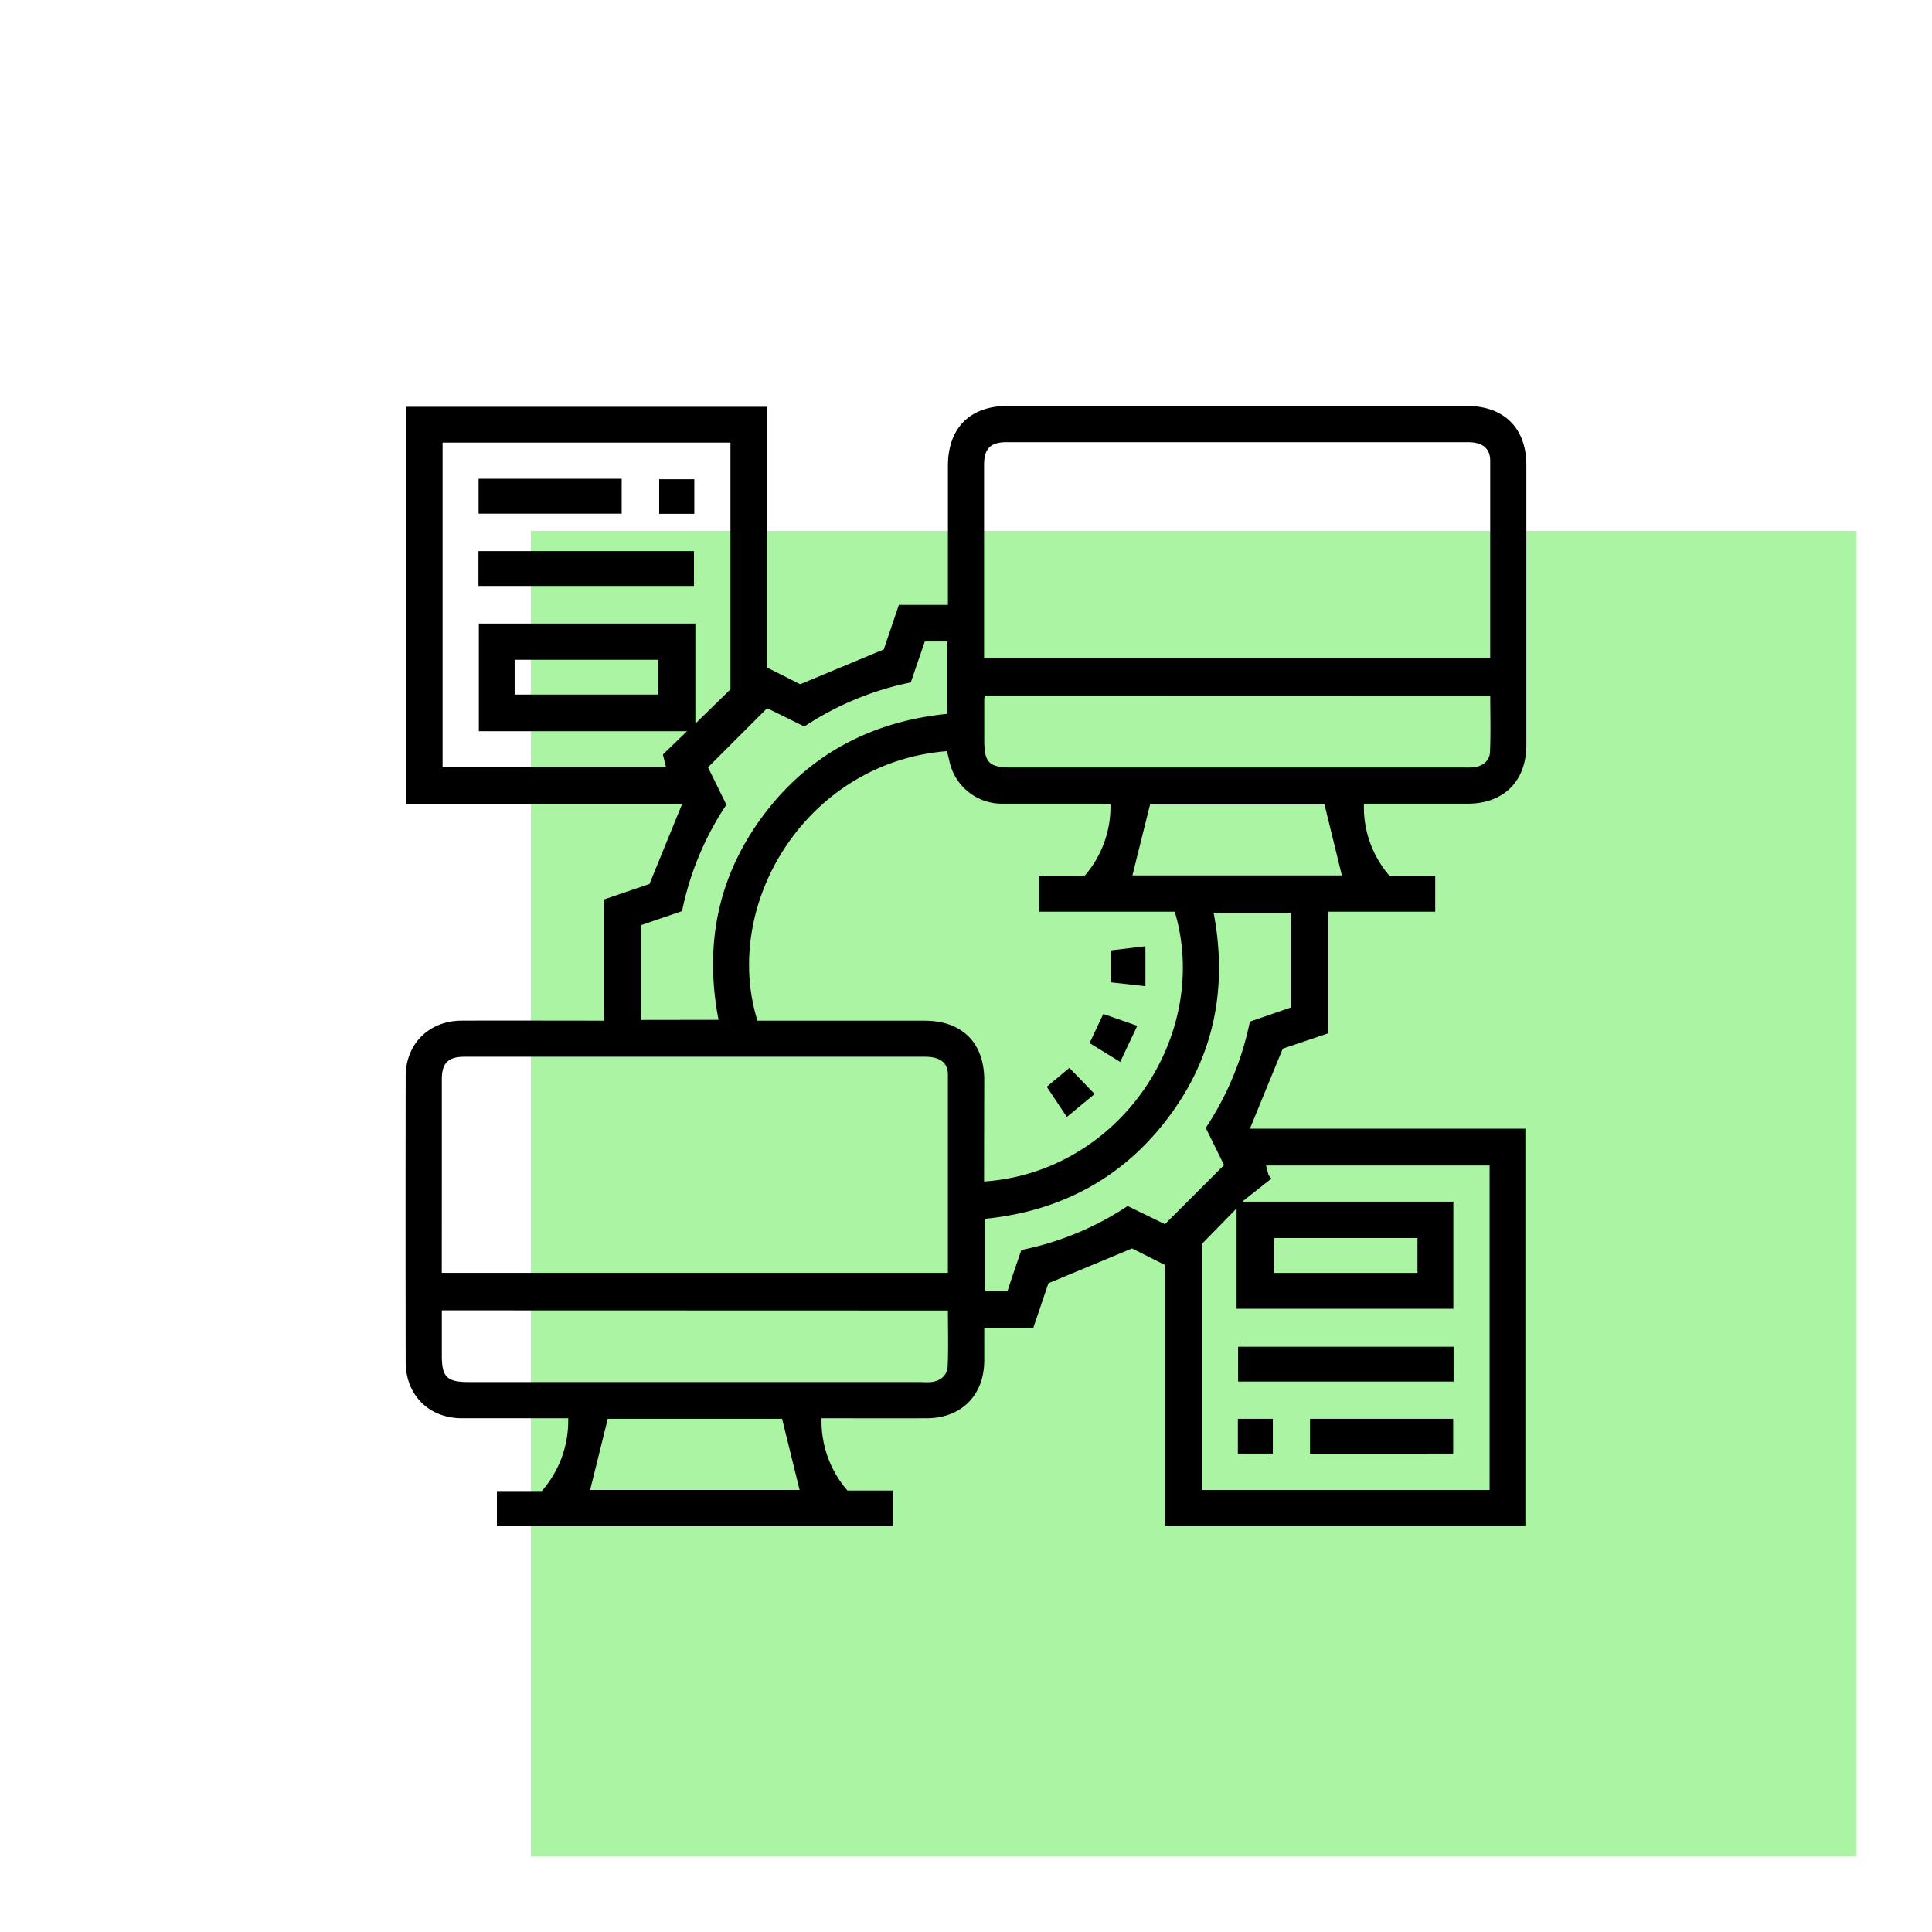
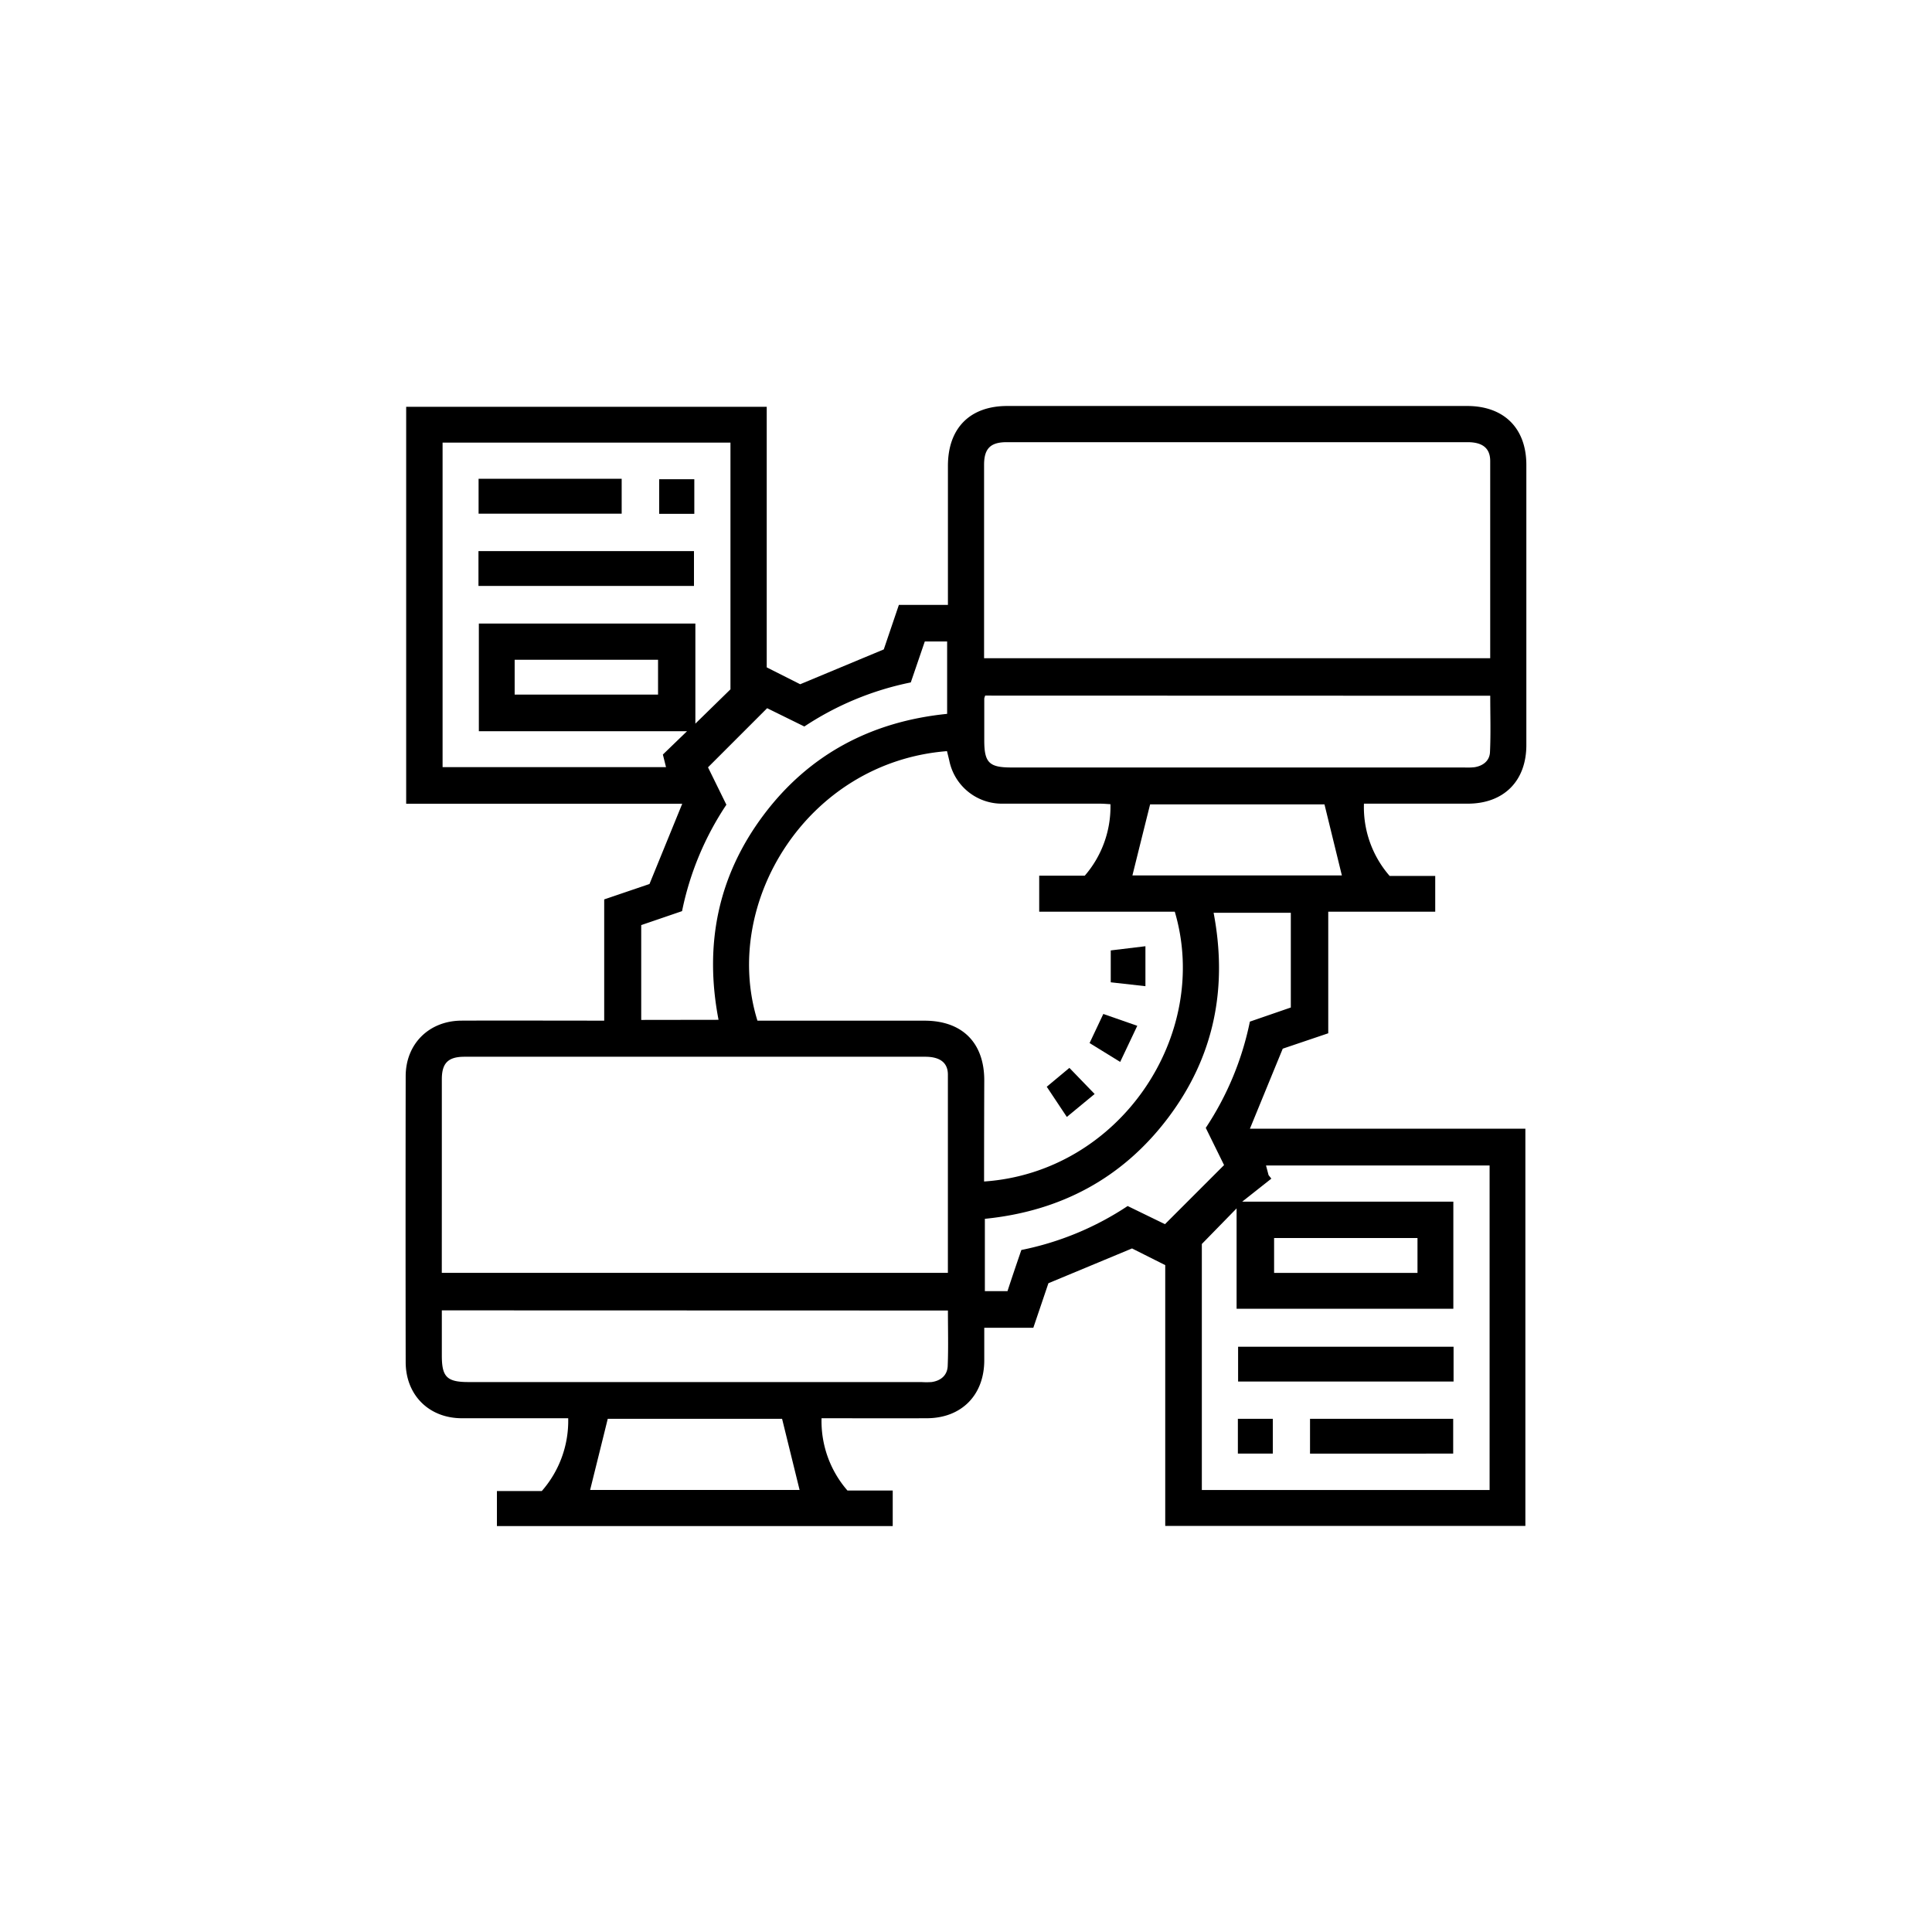
<svg xmlns="http://www.w3.org/2000/svg" id="Layer_1" data-name="Layer 1" viewBox="0 0 512 512">
  <defs>
    <style>.cls-1{fill:#abf4a4;}</style>
  </defs>
-   <rect class="cls-1" x="140.68" y="140.68" width="351.32" height="351.32" />
  <path d="M217.72,375.85A28,28,0,0,0,224.58,395h12v9.43H131.69v-9.29h11.89a28.21,28.21,0,0,0,7-19.29h-3.31c-8.28,0-16.56,0-24.85,0-8.75,0-14.9-6.15-14.91-14.89q-.06-37.86,0-75.74c0-8.57,6.18-14.69,14.76-14.74,11.47-.05,23,0,34.43,0h3.42V238.35l12-4.08L180.8,213H107.64V107.8h95.55v69.06l8.87,4.47,22.15-9.23,4-11.79h13V157q0-16.77,0-33.53c0-10,5.82-15.88,15.73-15.88q60.93,0,121.85,0c9.78,0,15.7,5.88,15.71,15.61q0,37.13,0,74.24c0,9.56-6,15.52-15.49,15.54-9.07,0-18.14,0-27.55,0a27.71,27.71,0,0,0,6.82,19.16h12.07v9.47H352v32.22l-12.06,4.08c-2.95,7.18-5.8,14.13-8.7,21.21h73V404.39H308.8V335.27L300,330.85l-22.16,9.22c-1.21,3.58-2.58,7.63-4,11.81h-13c0,3,0,5.87,0,8.72-.05,9.16-6.06,15.21-15.18,15.25S227.27,375.85,217.72,375.85Zm43.07-201.42H394.92c0-17.56,0-34.91,0-52.25,0-3.43-2.06-5-6-5H266.79c-4.3,0-6,1.69-6,6q0,14.22,0,28.43ZM117.08,337.32H251.2c0-17.65,0-35.09,0-52.54,0-3.2-2.15-4.73-6-4.73H123.09c-4.31,0-6,1.67-6,5.95,0,7.58,0,15.16,0,22.74Zm143.71-24.21c36-2.47,60.21-38.8,50.54-71.5H275.4v-9.54h12.07a27.9,27.9,0,0,0,6.81-18.95c-1-.06-1.92-.14-2.8-.14-8.58,0-17.16,0-25.74,0a14.23,14.23,0,0,1-14.17-11.42c-.2-.85-.41-1.69-.61-2.5-37.15,2.93-59.89,40.4-50.23,71.43H245c10,0,15.83,5.84,15.84,15.78C260.81,295.1,260.79,304,260.79,313.11ZM117.29,117.3v86H176.5l-.83-3.34,6.4-6.18H126.9V165.24h57.38v26.53l9.3-9.09V117.3ZM318.5,329.67v65.2h76.26v-86H335.51l.67,2.54.74.94-7.72,6.1h55.95v28.39H327.71V320.24ZM261.09,184.34a3.7,3.7,0,0,0-.25.79c0,3.69,0,7.38,0,11.07,0,5.9,1.28,7.19,7.17,7.19h120a18.53,18.53,0,0,0,2.69-.06c2.33-.35,4.06-1.72,4.16-4,.23-4.94.07-9.89.07-14.95Zm-144,162.92c0,4.11,0,8.07,0,12,0,5.65,1.35,7,7.09,7h120a20.13,20.13,0,0,0,2.69,0c2.46-.34,4.18-1.79,4.28-4.26.2-4.85.06-9.71.06-14.7Zm153.58-16a79,79,0,0,0,28.17-11.65l9.89,4.81,15.66-15.66-4.85-9.86a79.66,79.66,0,0,0,11.69-28.16L342.08,267v-25.1H321.62c3.79,19.93.13,38.12-12,54.25S281,321,261,323v19.16H267C268.2,338.46,269.42,334.91,270.66,331.28Zm-80.25-61c-3.83-19.92-.17-38.11,11.92-54.25S231,191.19,251,189.18V170h-5.92l-3.71,10.85a79.65,79.65,0,0,0-28.21,11.68l-9.86-4.85-15.67,15.67,4.87,9.91a79.2,79.2,0,0,0-11.75,28.2l-10.82,3.7v25.13ZM300.1,232h55.51L351,213.17H304.79C303.17,219.65,301.65,225.77,300.1,232ZM156.39,394.85H211.9L207.26,376h-46.2C159.46,382.51,157.93,388.63,156.39,394.85Zm18-220h-38v9.22h38ZM375.65,328.09h-38v9.24h38Z" />
  <path d="M294.36,260.32v-8.45l9.19-1.11v10.59Z" />
  <path d="M296.86,281.42l-8.11-5c1.24-2.61,2.4-5.08,3.64-7.71l9,3.14Z" />
  <path d="M290.09,289.92,282.72,296l-5.32-8,6-5Z" />
  <path d="M126.8,155.28v-9.23h57.11v9.23Z" />
  <path d="M126.83,126.88h37.92v9.25H126.83Z" />
  <path d="M184,127v9.17h-9.31V127Z" />
  <path d="M385.21,356.9v9.22h-57.1V356.9Z" />
  <path d="M347.17,385.23V376h37.94v9.22Z" />
  <path d="M337.31,376v9.21h-9.26V376Z" />
</svg>